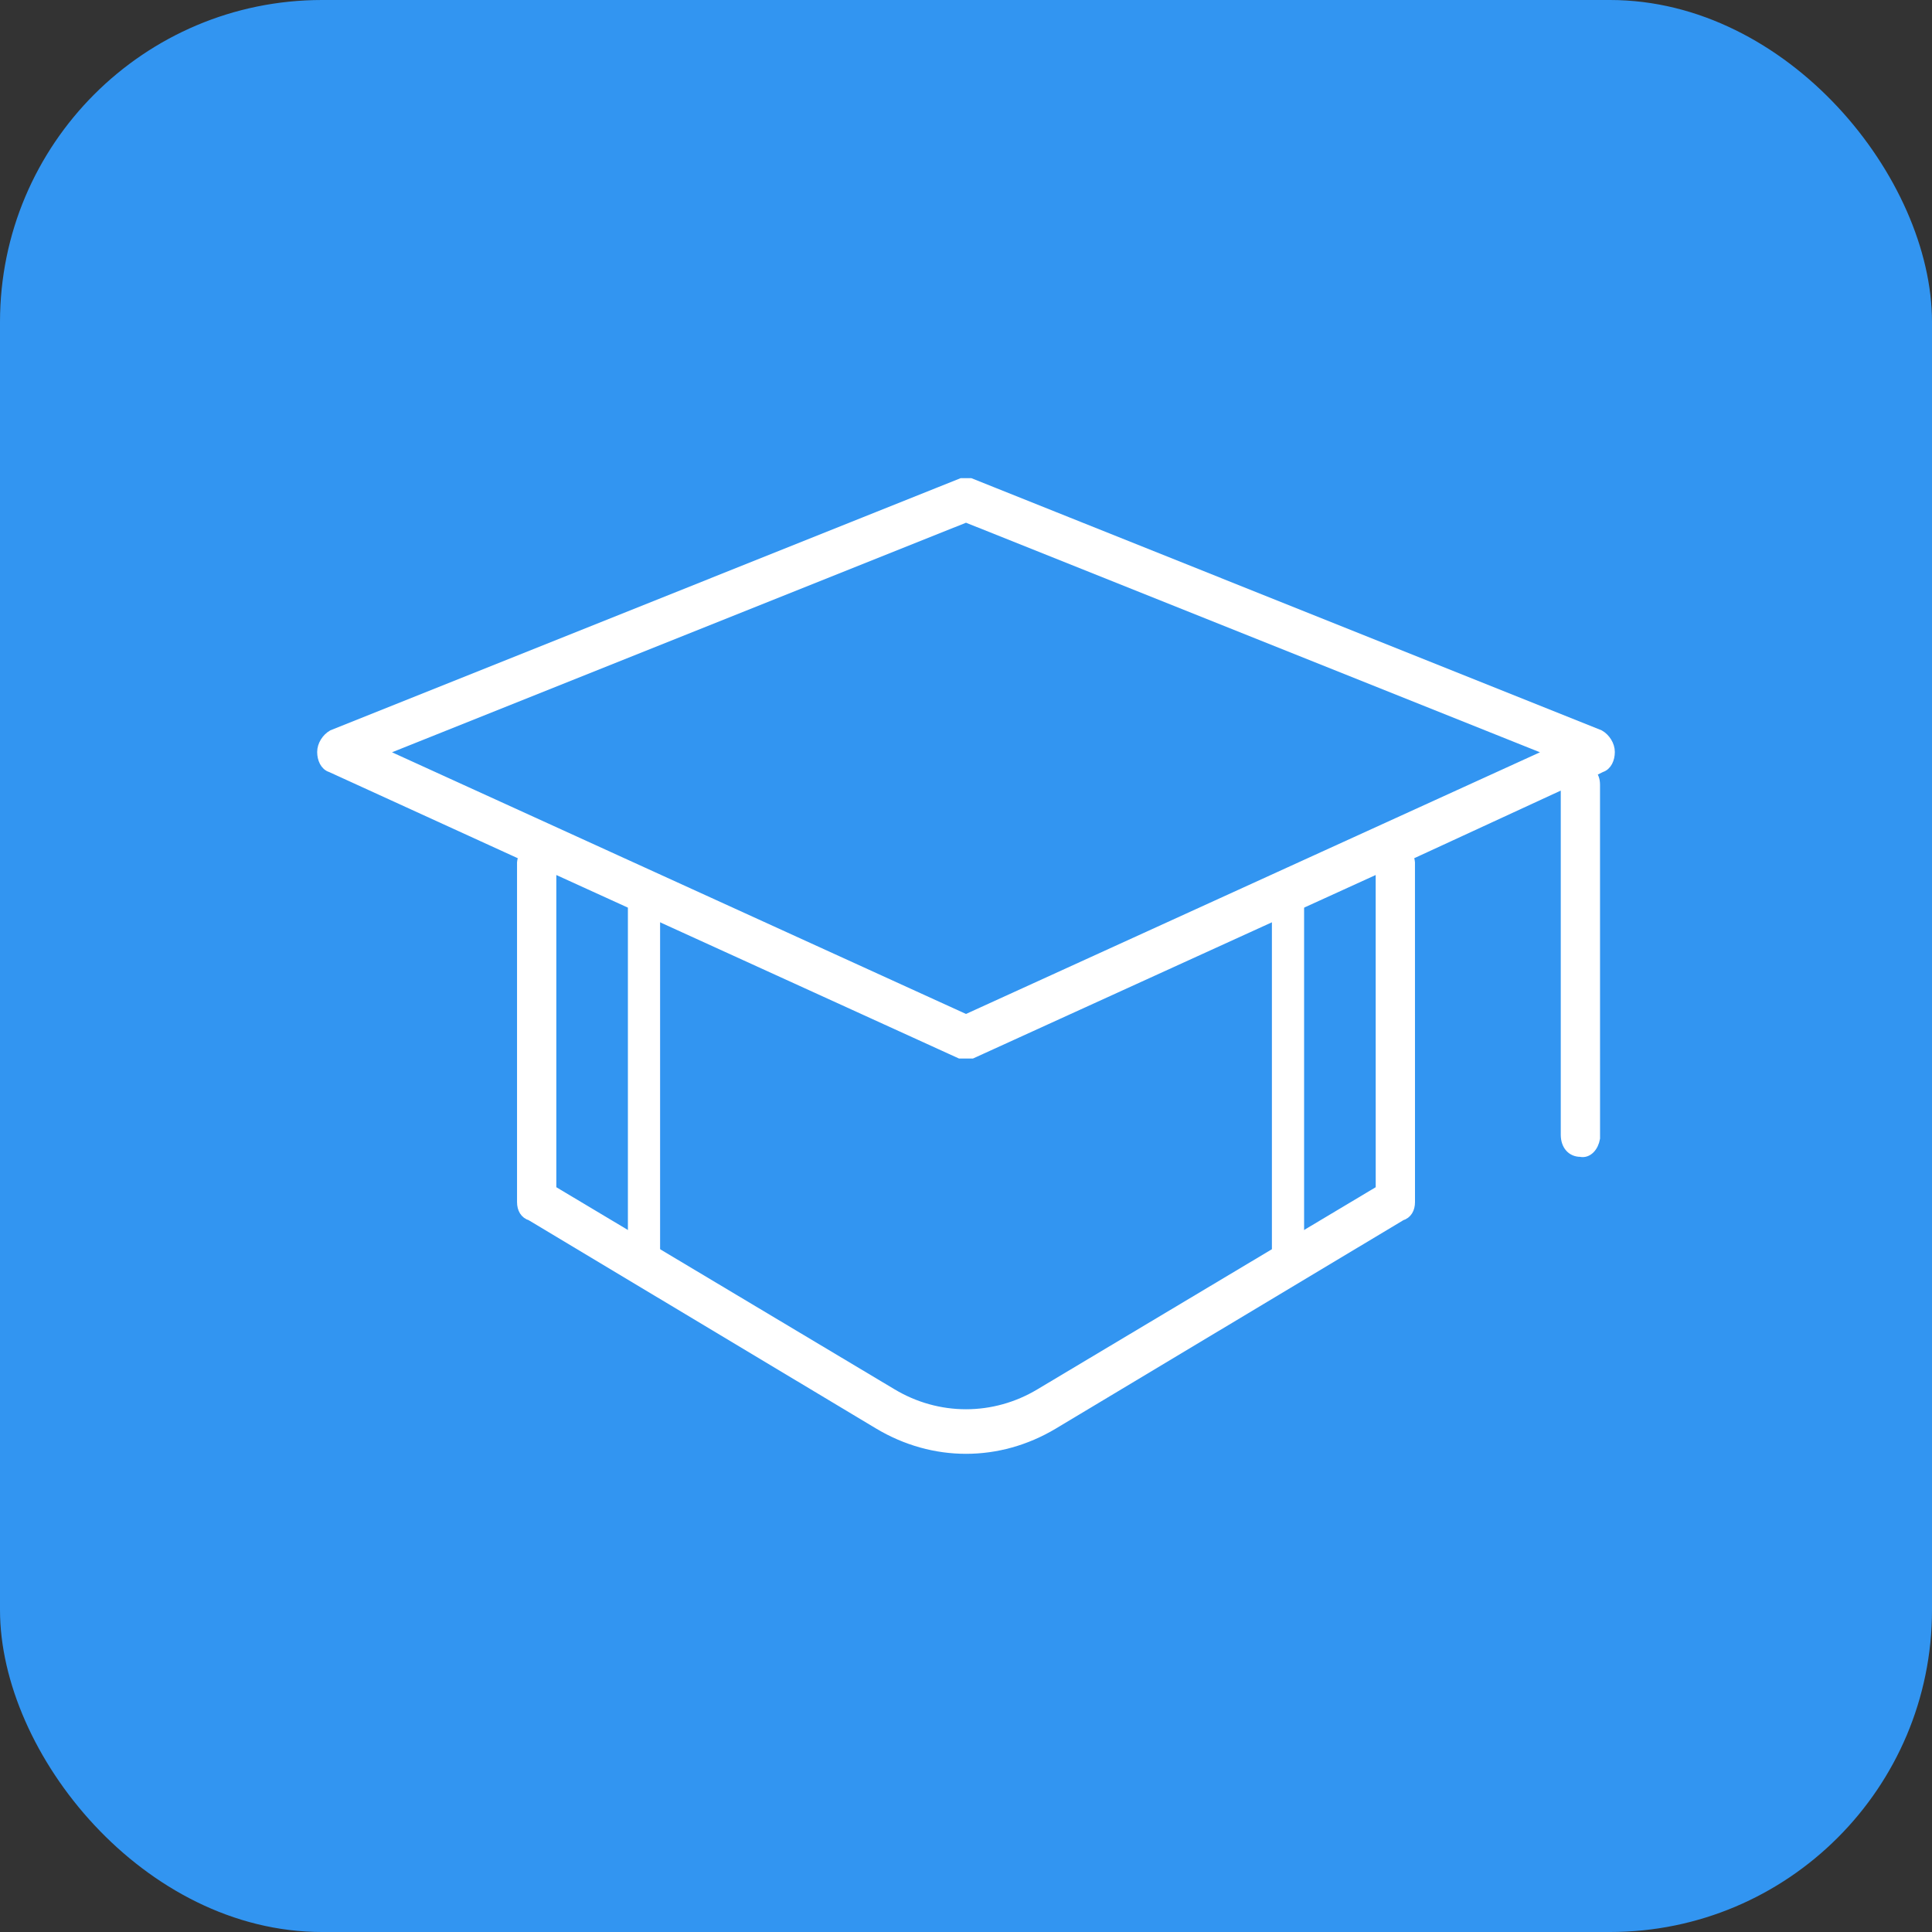
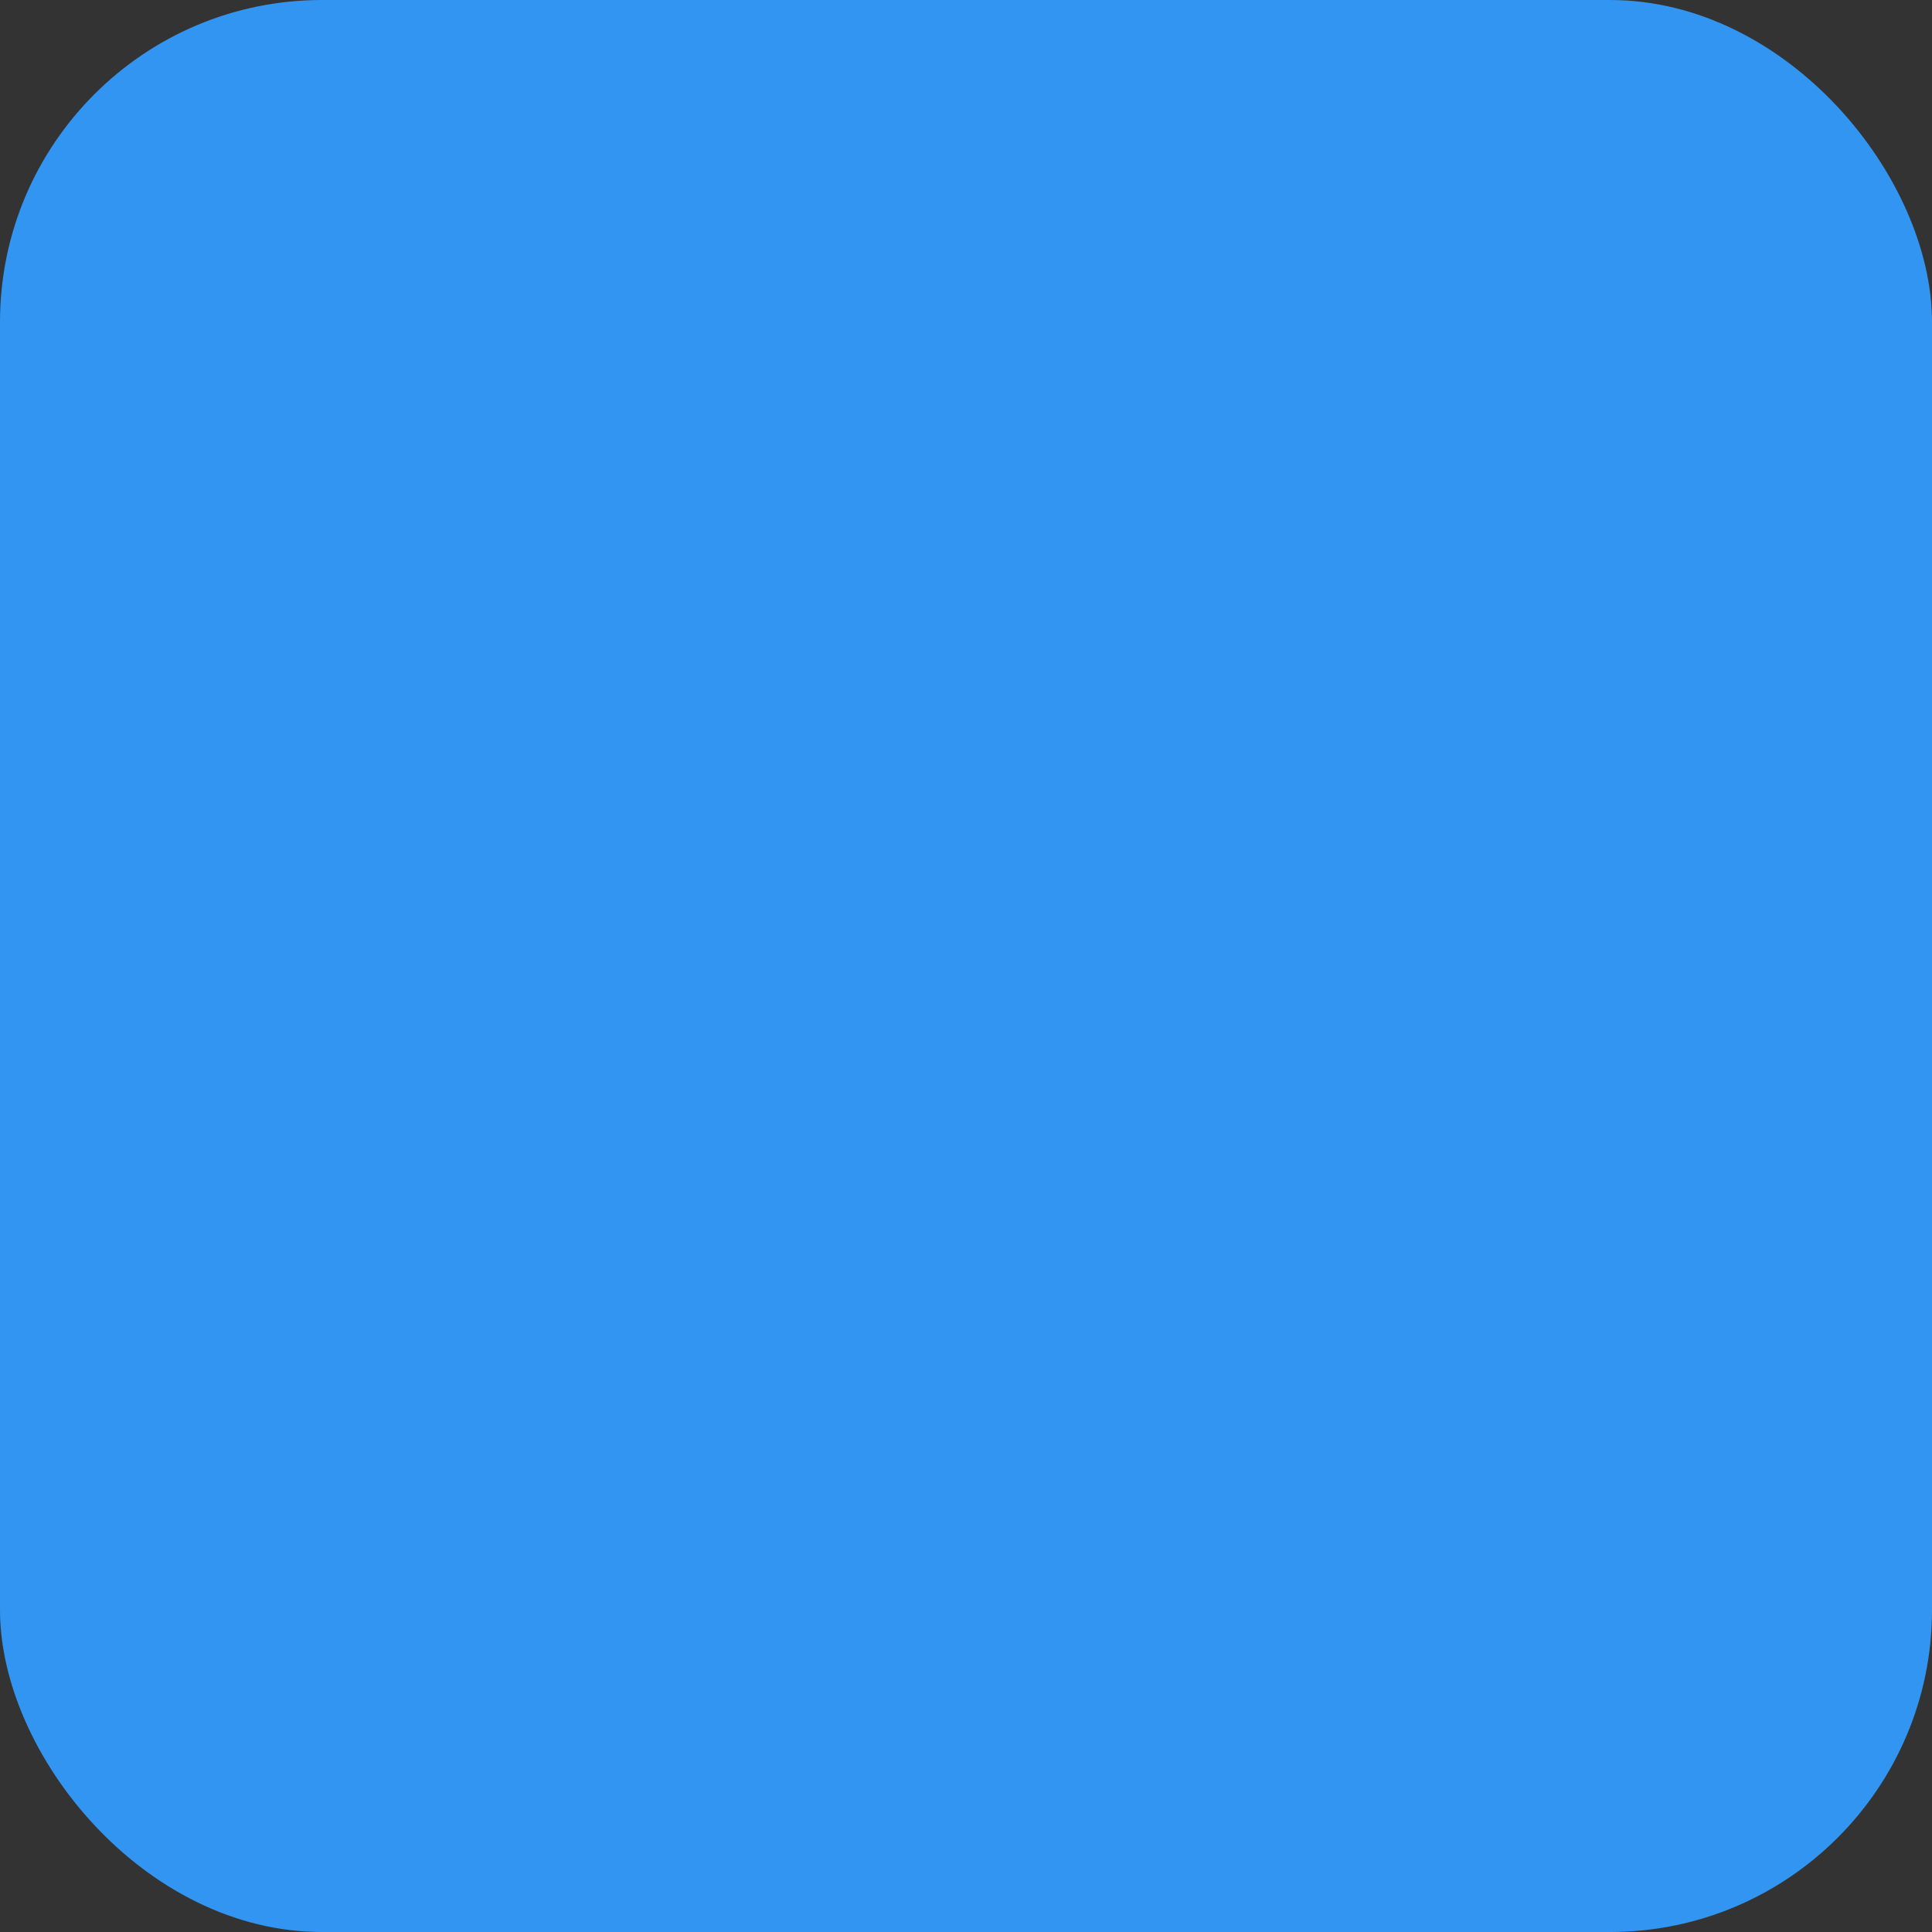
<svg xmlns="http://www.w3.org/2000/svg" width="60" height="60" viewBox="0 0 60 60" fill="none">
  <rect x="0" y="0" width="60" height="60" fill="#333333" stroke="none" />
  <rect width="60" height="60" rx="10" fill="#3295F1" />
-   <path d="M49.678 22.818L30.138 15H29.862L10.322 22.818C10.138 22.925 10 23.139 10 23.354C10 23.568 10.092 23.782 10.276 23.836L16.253 26.567C16.253 26.62 16.207 26.727 16.207 26.781V37.33C16.207 37.544 16.299 37.704 16.483 37.758L27.288 44.237C28.989 45.254 31.012 45.254 32.713 44.237L43.518 37.758C43.702 37.704 43.794 37.544 43.794 37.33L43.793 26.781C43.793 26.727 43.748 26.62 43.748 26.567L48.621 24.318V35.241C48.621 35.563 48.805 35.777 49.081 35.777C49.31 35.83 49.495 35.616 49.541 35.348V35.241L49.54 24.371C49.54 24.21 49.494 24.104 49.402 23.996L49.724 23.836C49.908 23.782 50 23.568 50 23.354C50 23.139 49.862 22.925 49.678 22.818L49.678 22.818ZM42.874 36.955L32.299 43.273C30.874 44.13 29.127 44.13 27.701 43.273L17.127 36.955V26.941L29.816 32.724H30.183L42.873 26.941L42.874 36.955ZM30 31.654L11.793 23.354L30 16.072L48.207 23.354L30 31.654Z" fill="white" stroke="white" stroke-width="0.3" />
-   <path d="M20 28L20 39" stroke="white" />
-   <path d="M40 28L40 39" stroke="white" />
</svg>